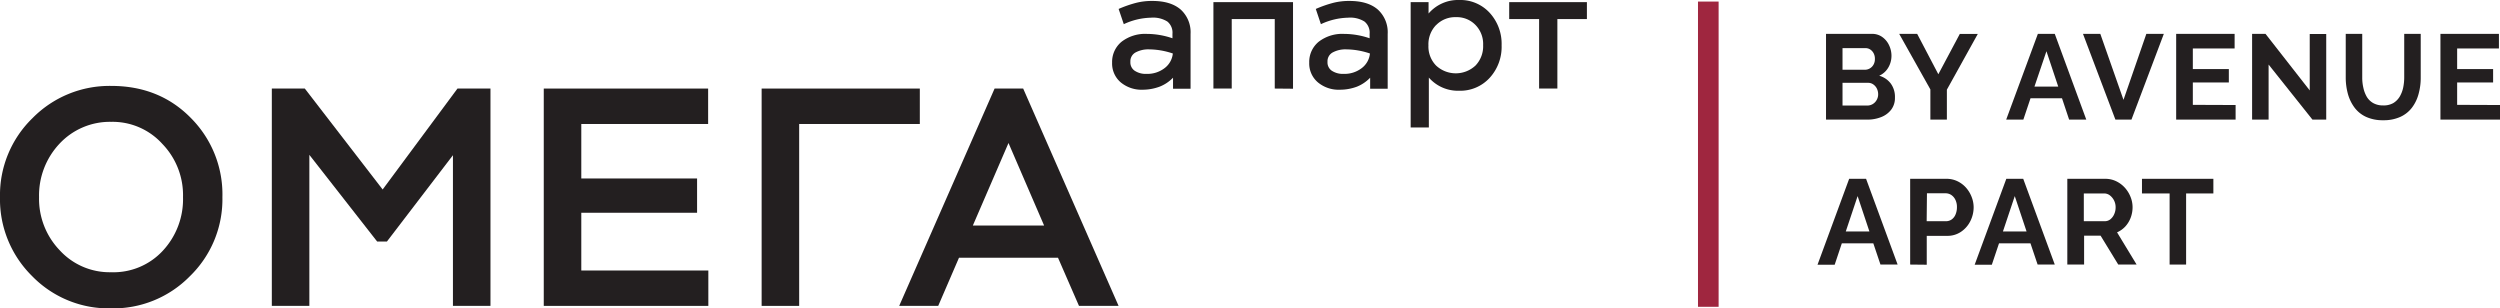
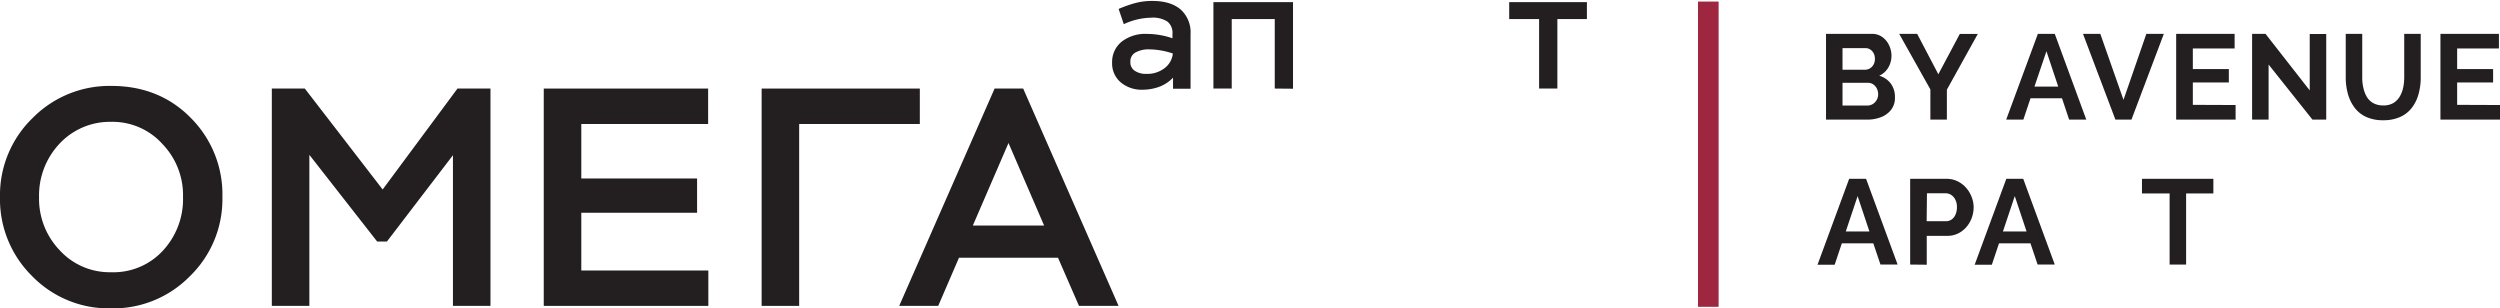
<svg xmlns="http://www.w3.org/2000/svg" id="Слой_1" data-name="Слой 1" viewBox="0 0 606.1 74.76">
  <defs>
    <style>.cls-1{fill:#231f20;}.cls-2{fill:none;stroke:#9f263f;stroke-miterlimit:10;stroke-width:5px;}</style>
  </defs>
  <path class="cls-1" d="M227.46,74.16H218l23.13-52.69h6.93l23.13,52.69h-9.6L256.5,62.48h-24Zm25.67-19.49-8.63-20-8.64,20Z" />
  <path class="cls-1" d="M193.75,74.16h-9.1V21.47H223v8.59H193.75Z" />
  <path class="cls-1" d="M171.73,74.16h-39.9V21.47h39.85v8.59H140.93V43.27H169v8.31H140.93v14h30.8Z" />
  <path class="cls-1" d="M75,74.16h-9.1V21.47h8L92.77,45.94l18.14-24.47h8V74.16h-9.1V37.63l-16,20.92H91.43L75,37.54V74.16Z" />
  <path class="cls-1" d="M7.76,66.91A26.14,26.14,0,0,1,0,47.79,26,26,0,0,1,7.85,28.67,26.2,26.2,0,0,1,27,20.83c7.71,0,14.17,2.58,19.25,7.75a26.2,26.2,0,0,1,7.67,19.21A26,26,0,0,1,46,67a26,26,0,0,1-19.12,7.76A25.89,25.89,0,0,1,7.76,66.91Zm6.6-32A18.29,18.29,0,0,0,9.47,47.79a18,18,0,0,0,5,12.88A16.41,16.41,0,0,0,26.92,66a16.29,16.29,0,0,0,12.56-5.22,18.32,18.32,0,0,0,4.89-13,17.87,17.87,0,0,0-5-12.88,16.26,16.26,0,0,0-12.42-5.36A16.69,16.69,0,0,0,14.36,34.91Z" />
  <path class="cls-1" d="M373.14,21.47V4.62h-7.25V.51h18.84V4.62h-7.16V21.47Z" />
-   <path class="cls-1" d="M361.14,18.89A9.66,9.66,0,0,1,353.75,22a9.36,9.36,0,0,1-7.34-3.19v12.1H342V.51h4.34V3.28A9.42,9.42,0,0,1,353.75,0a9.66,9.66,0,0,1,7.39,3.09,11.12,11.12,0,0,1,2.91,7.9A11.12,11.12,0,0,1,361.14,18.89Zm-13-12.79A6.69,6.69,0,0,0,346.31,11a6.61,6.61,0,0,0,1.85,4.89,7,7,0,0,0,9.56,0,6.73,6.73,0,0,0,1.85-4.94,6.57,6.57,0,0,0-1.85-4.89A6.28,6.28,0,0,0,353,4.16,6.44,6.44,0,0,0,348.16,6.1Z" />
-   <path class="cls-1" d="M324.89,21.75a7.86,7.86,0,0,1-5.4-1.8,6,6,0,0,1-2.08-4.76,6.32,6.32,0,0,1,2.31-5.08,9.35,9.35,0,0,1,6.18-1.89,19.22,19.22,0,0,1,6.15,1.06V8.22a3.47,3.47,0,0,0-1.25-3,6.52,6.52,0,0,0-4-.93,16.31,16.31,0,0,0-6.56,1.57L319,2.17A28.33,28.33,0,0,1,323.23.69a15.6,15.6,0,0,1,3.92-.46c3,0,5.27.69,6.88,2.08a7.43,7.43,0,0,1,2.4,5.91v13.3h-4.25l0-2.68A9.17,9.17,0,0,1,329,21,11.75,11.75,0,0,1,324.89,21.75ZM321.84,15a2.43,2.43,0,0,0,1,2.12,4.82,4.82,0,0,0,2.91.79,6.83,6.83,0,0,0,4.38-1.39,5.06,5.06,0,0,0,2-3.55,18.33,18.33,0,0,0-5.68-1,6.53,6.53,0,0,0-3.42.78A2.44,2.44,0,0,0,321.84,15Z" />
  <path class="cls-1" d="M309.05,21.47V4.62H298.62V21.47h-4.44V.51h19.3v21Z" />
  <path class="cls-1" d="M277.1,21.75a7.89,7.89,0,0,1-5.41-1.8,6,6,0,0,1-2.07-4.76,6.32,6.32,0,0,1,2.31-5.08,9.35,9.35,0,0,1,6.18-1.89,19.16,19.16,0,0,1,6.14,1.06V8.22a3.46,3.46,0,0,0-1.24-3,6.52,6.52,0,0,0-4-.93,16.31,16.31,0,0,0-6.56,1.57l-1.25-3.69A28.33,28.33,0,0,1,275.44.69a15.54,15.54,0,0,1,3.92-.46c3,0,5.26.69,6.88,2.08a7.43,7.43,0,0,1,2.4,5.91v13.3h-4.25l0-2.68A9.17,9.17,0,0,1,281.16,21,11.8,11.8,0,0,1,277.1,21.75ZM274.05,15a2.43,2.43,0,0,0,1,2.12,4.81,4.81,0,0,0,2.9.79,6.84,6.84,0,0,0,4.39-1.39,5.06,5.06,0,0,0,2-3.55,18.33,18.33,0,0,0-5.68-1,6.53,6.53,0,0,0-3.42.78A2.44,2.44,0,0,0,274.05,15Z" />
  <line class="cls-2" x1="414.16" y1="0.38" x2="414.16" y2="74.38" />
  <path class="cls-1" d="M459.41,23.67a4.64,4.64,0,0,1-.91,2.92,5.62,5.62,0,0,1-2.44,1.8,9,9,0,0,1-3.36.61h-10V8.21h11.13a4.18,4.18,0,0,1,2.53.78A5.06,5.06,0,0,1,458,11a5.88,5.88,0,0,1,.57,2.53,5.59,5.59,0,0,1-.76,2.83,4.81,4.81,0,0,1-2.22,2,5.28,5.28,0,0,1,2.82,1.91A5.46,5.46,0,0,1,459.41,23.67Zm-12.71-12v5.24h5.39a2.38,2.38,0,0,0,2.12-1.23,2.67,2.67,0,0,0,.34-1.38,2.83,2.83,0,0,0-.31-1.39,2.48,2.48,0,0,0-.82-.91,2.06,2.06,0,0,0-1.15-.33Zm8.64,11.21a3.12,3.12,0,0,0-.32-1.42,2.68,2.68,0,0,0-.87-1,2.12,2.12,0,0,0-1.24-.38H446.7v5.51h6a2.57,2.57,0,0,0,1.34-.37,2.63,2.63,0,0,0,.95-1A2.72,2.72,0,0,0,455.34,22.88Z" />
  <path class="cls-1" d="M464.8,8.21,469.93,18l5.21-9.78h4.36L472,21.74V29h-4V21.68L460.44,8.21Z" />
  <path class="cls-1" d="M494.06,8.21h4.1L505.8,29h-4.16l-1.73-5.18h-7.63L490.54,29h-4.16ZM499,21l-2.86-8.58L493.23,21Z" />
  <path class="cls-1" d="M509.2,8.21l5.62,16,5.54-16h4.24L516.75,29h-3.89L505,8.21Z" />
  <path class="cls-1" d="M542,25.46V29H527.59V8.21h14.17v3.54H531.63v5h8.73V20h-8.73v5.42Z" />
  <path class="cls-1" d="M550,15.65V29h-4V8.21h3.25l10.72,13.71V8.24h4V29h-3.34Z" />
  <path class="cls-1" d="M577.78,29.15a9.59,9.59,0,0,1-4.2-.84A7.29,7.29,0,0,1,570.77,26a10,10,0,0,1-1.57-3.33,15,15,0,0,1-.5-3.88V8.21h4v10.6a10.83,10.83,0,0,0,.28,2.5,7.45,7.45,0,0,0,.84,2.19A4.31,4.31,0,0,0,575.38,25a4.79,4.79,0,0,0,2.4.56,4.73,4.73,0,0,0,2.45-.57,4.63,4.63,0,0,0,1.54-1.54,7.23,7.23,0,0,0,.85-2.18,12.07,12.07,0,0,0,.26-2.48V8.21h4v10.6a14.48,14.48,0,0,1-.53,4,9.55,9.55,0,0,1-1.61,3.31,7.37,7.37,0,0,1-2.81,2.22A9.74,9.74,0,0,1,577.78,29.15Z" />
  <path class="cls-1" d="M606.1,25.46V29H591.66V8.21h14.18v3.54H595.71v5h8.72V20h-8.72v5.42Z" />
  <path class="cls-1" d="M448.31,43.35h4.1l7.65,20.79H455.9L454.17,59h-7.64l-1.73,5.18h-4.16Zm4.91,12.77-2.86-8.58-2.87,8.58Z" />
  <path class="cls-1" d="M463.1,64.14V43.35h8.82a6.05,6.05,0,0,1,2.65.59,6.64,6.64,0,0,1,2.09,1.58A7.38,7.38,0,0,1,478,47.74a6.89,6.89,0,0,1,.49,2.52,7.51,7.51,0,0,1-.79,3.33,6.71,6.71,0,0,1-2.25,2.59,5.83,5.83,0,0,1-3.38,1h-4.95v7Zm4-10.51h4.69a2.34,2.34,0,0,0,1.35-.41A2.77,2.77,0,0,0,474.1,52a4.52,4.52,0,0,0,.34-1.78,3.93,3.93,0,0,0-.4-1.83,2.93,2.93,0,0,0-1-1.14,2.53,2.53,0,0,0-1.36-.39h-4.51Z" />
  <path class="cls-1" d="M486.41,43.35h4.1l7.65,20.79H494L492.27,59h-7.63l-1.74,5.18h-4.16Zm4.91,12.77-2.86-8.58-2.87,8.58Z" />
-   <path class="cls-1" d="M501.2,64.14V43.35h9.23a6,6,0,0,1,2.62.59,6.84,6.84,0,0,1,2.11,1.58,7.41,7.41,0,0,1,1.37,2.22,6.69,6.69,0,0,1,.49,2.52,7.13,7.13,0,0,1-.46,2.52,6.63,6.63,0,0,1-1.3,2.13,6.1,6.1,0,0,1-2,1.42L518,64.14h-4.45l-4.28-7h-4v7Zm4-10.51h5.07a2.15,2.15,0,0,0,1.35-.45,3.2,3.2,0,0,0,.93-1.22,3.92,3.92,0,0,0,.36-1.7,3.6,3.6,0,0,0-1.44-2.93,2.28,2.28,0,0,0-1.35-.43h-4.92Z" />
  <path class="cls-1" d="M536.61,46.9H530V64.14h-4V46.9H519.3V43.35h17.31Z" />
</svg>